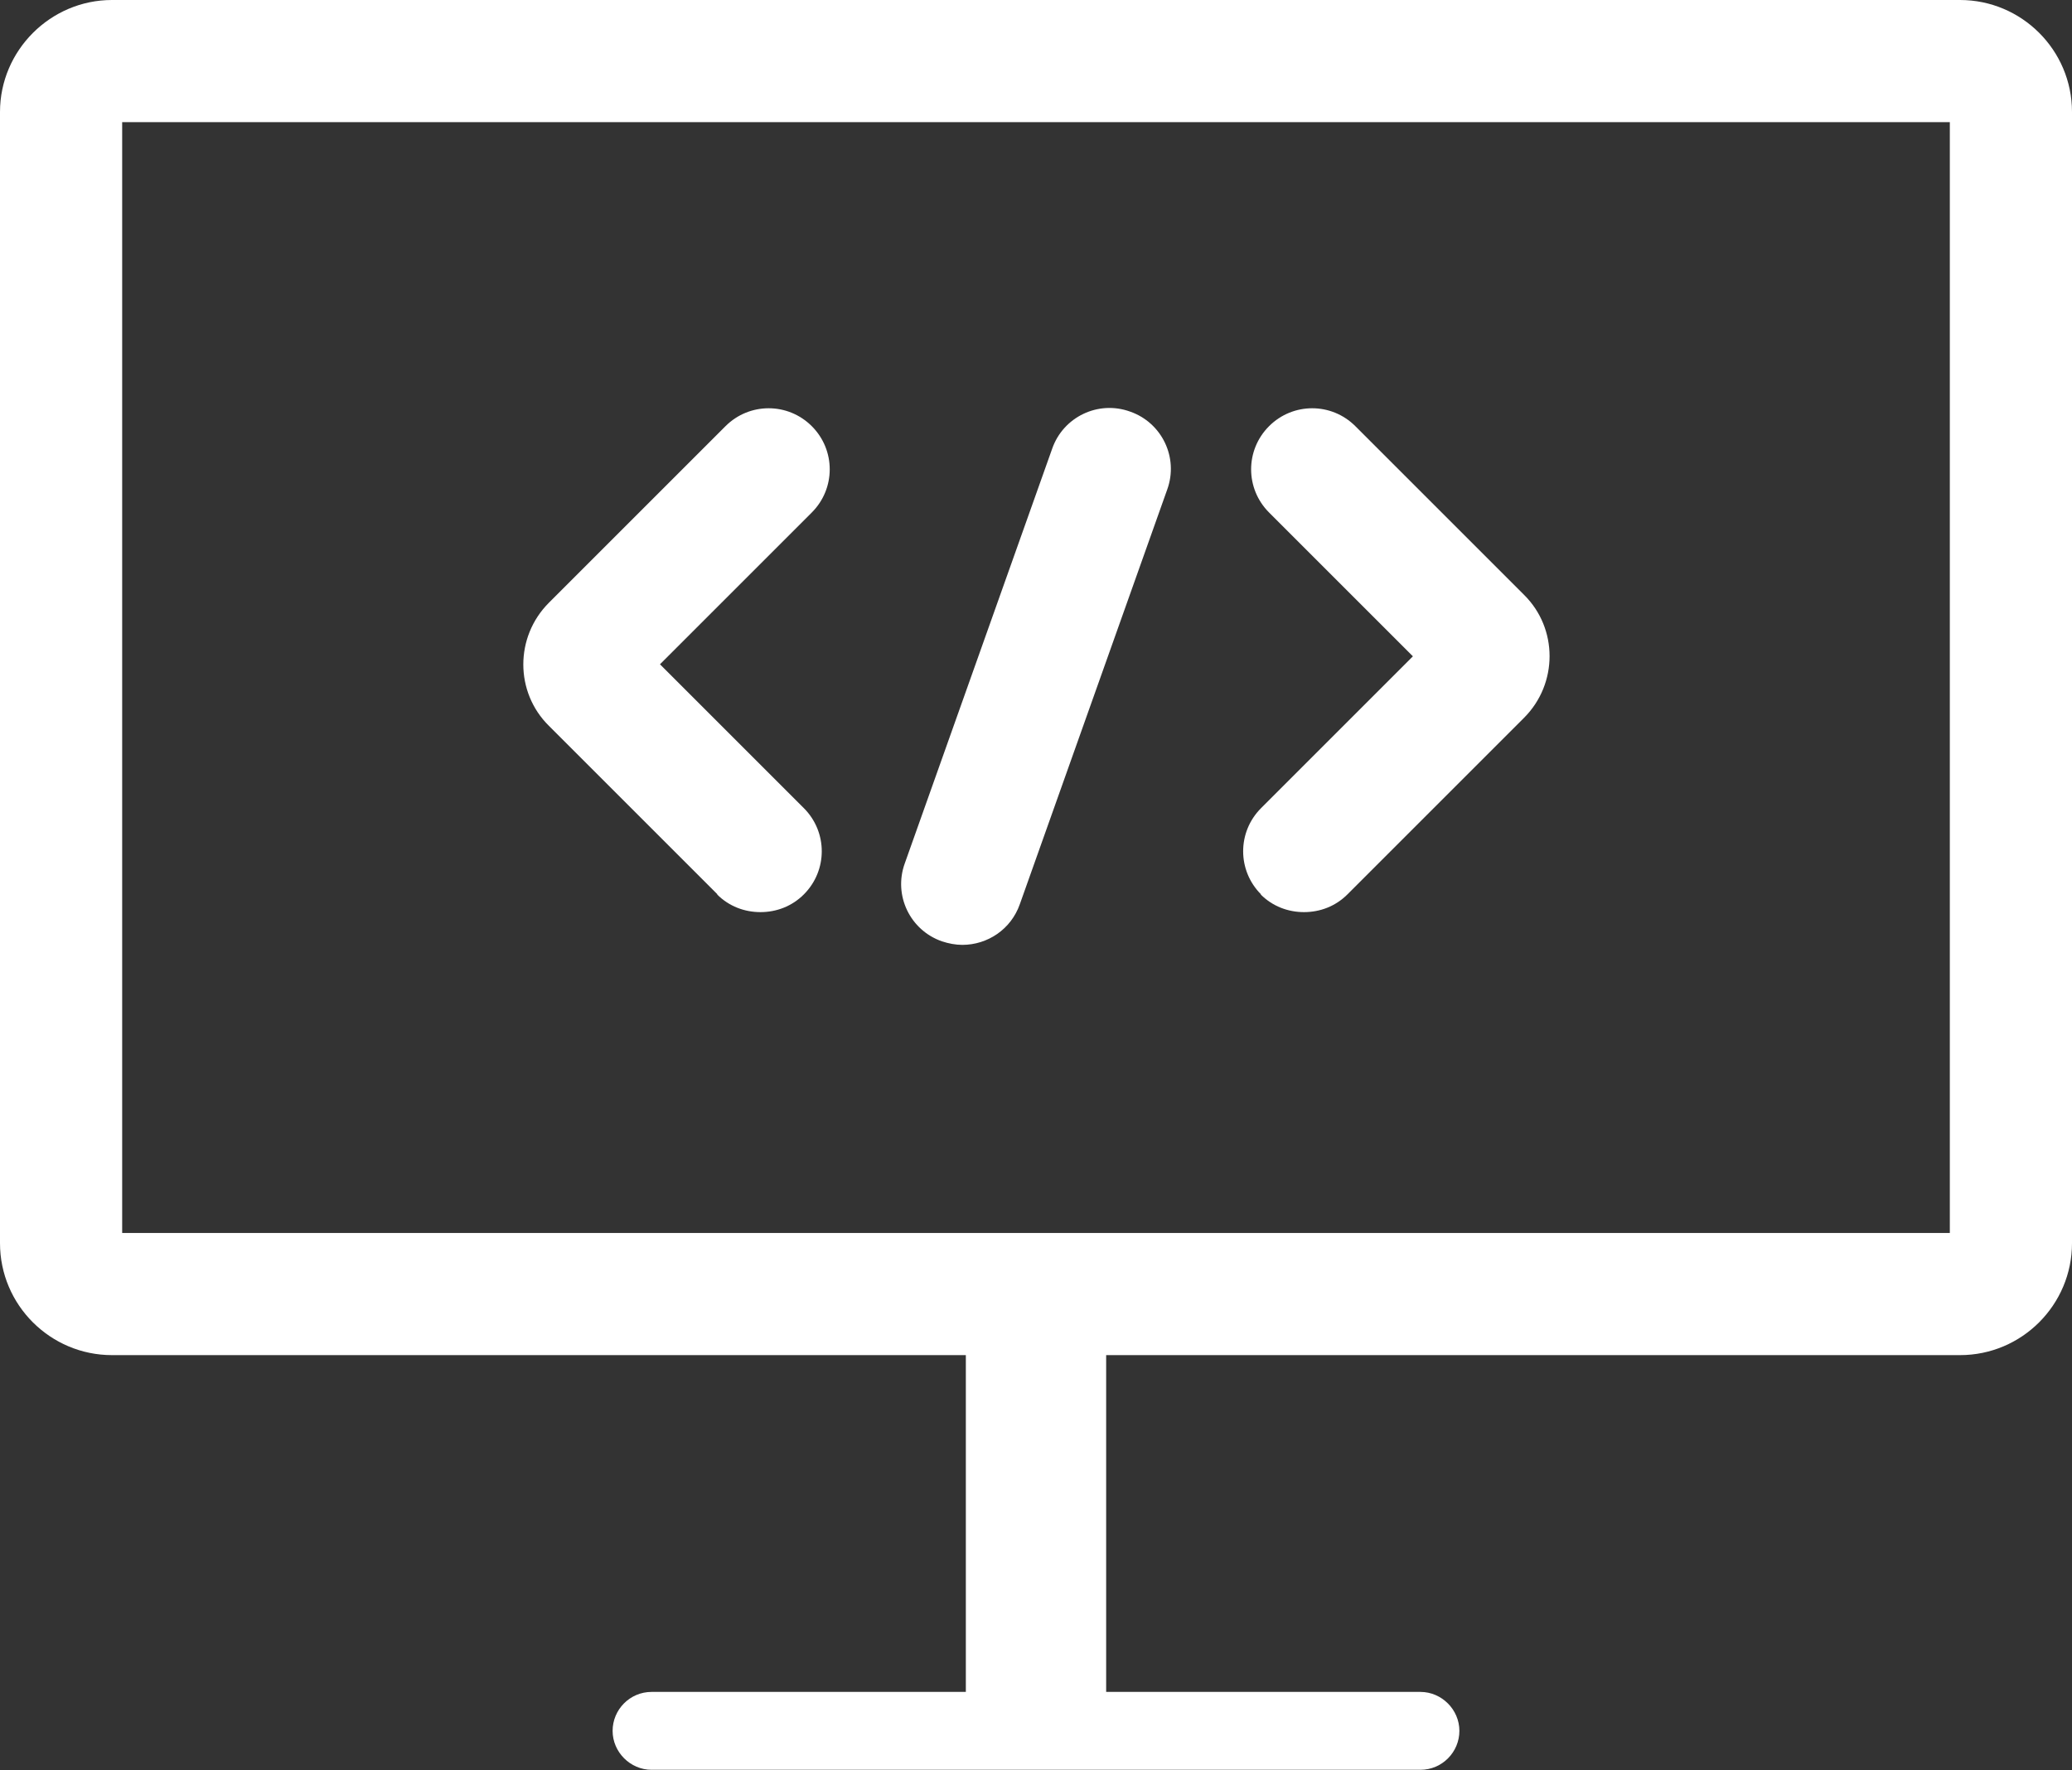
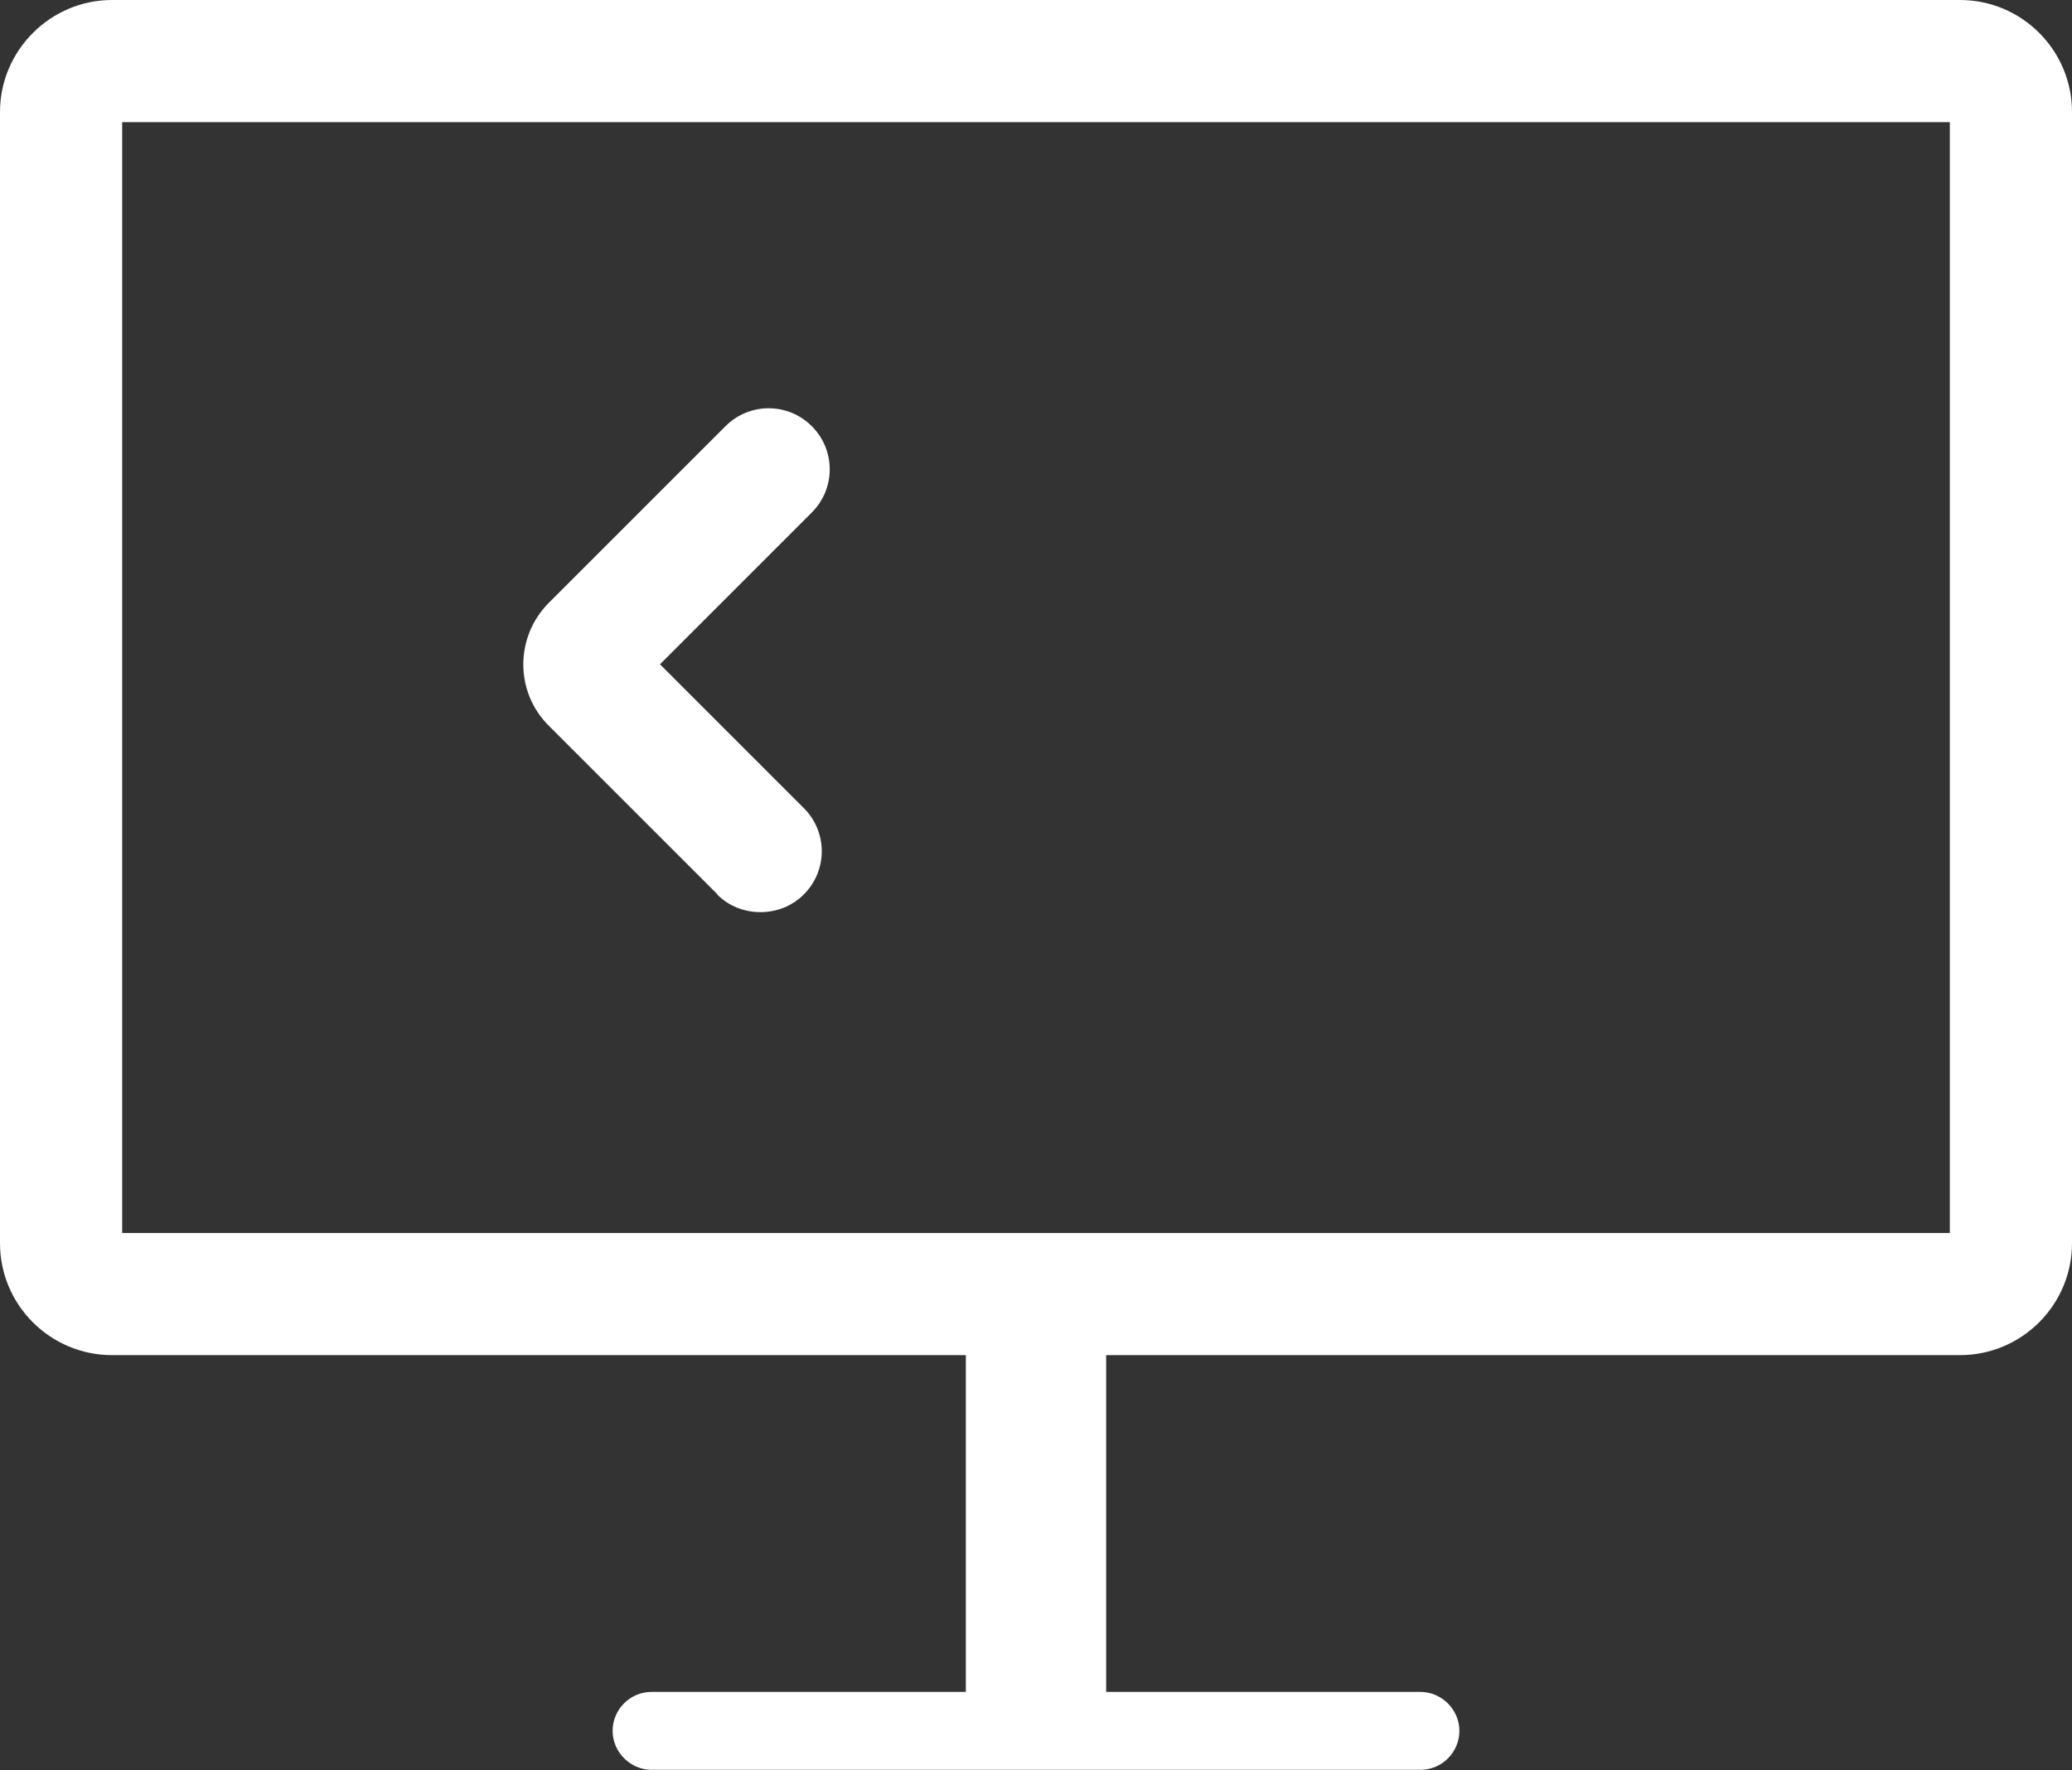
<svg xmlns="http://www.w3.org/2000/svg" id="a" viewBox="0 0 46.81 40">
  <rect x="0" y="0" width="46.81" height="40" fill="#333333" stroke="none" />
  <defs>
    <style>.b{fill:#fff;}</style>
  </defs>
  <path class="b" d="M44.28,0H2.53C1.14,0,0,1.14,0,2.53V28.09c0,1.4,1.14,2.53,2.53,2.53H21.82v7.61h-7.1c-.49,0-.88,.4-.88,.88s.4,.88,.88,.88h17.37c.49,0,.88-.4,.88-.88s-.4-.88-.88-.88h-7.1v-7.61h19.29c1.4,0,2.53-1.14,2.53-2.53V2.53c0-1.4-1.14-2.53-2.53-2.53Zm-.23,27.86H2.76V2.76H44.05V27.86Z" />
  <path class="b" d="M16.2,20.21c.27,.27,.62,.4,.98,.4s.71-.13,.98-.4c.54-.54,.54-1.41,0-1.95l-3.25-3.25,3.43-3.43c.54-.54,.54-1.41,0-1.95-.54-.54-1.41-.54-1.95,0l-3.99,3.99c-.77,.77-.77,2.02,0,2.78l3.81,3.81Z" />
-   <path class="b" d="M28.48,20.21c.27,.27,.62,.4,.98,.4s.71-.13,.98-.4l3.99-3.99c.77-.77,.77-2.02,0-2.78l-3.81-3.81c-.54-.54-1.41-.54-1.95,0-.54,.54-.54,1.41,0,1.95l3.25,3.25-3.43,3.43c-.54,.54-.54,1.41,0,1.95Z" />
-   <path class="b" d="M21.28,21.27c.15,.05,.31,.08,.46,.08,.57,0,1.1-.35,1.3-.92l3.33-9.37c.26-.72-.12-1.51-.84-1.76-.72-.26-1.51,.12-1.76,.84l-3.33,9.37c-.26,.72,.12,1.51,.84,1.76Z" />
</svg>